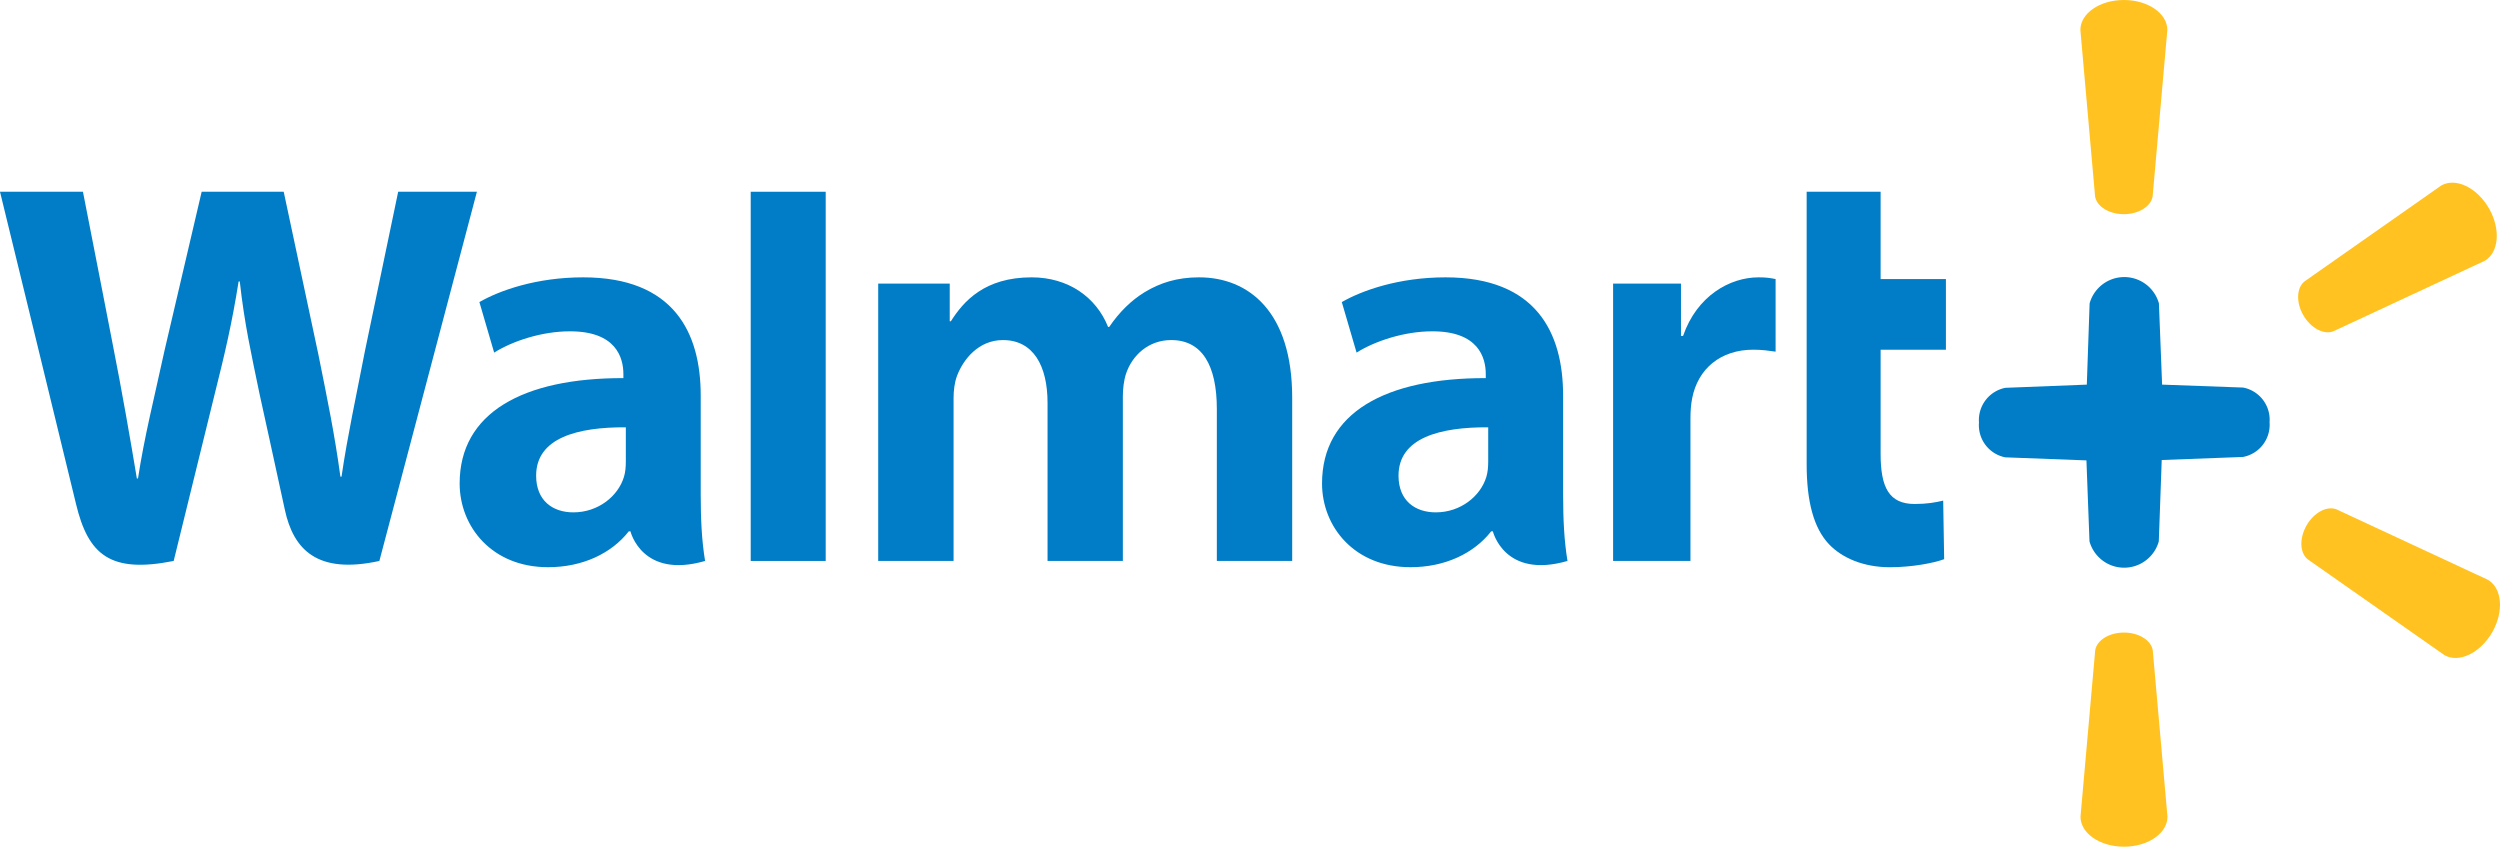
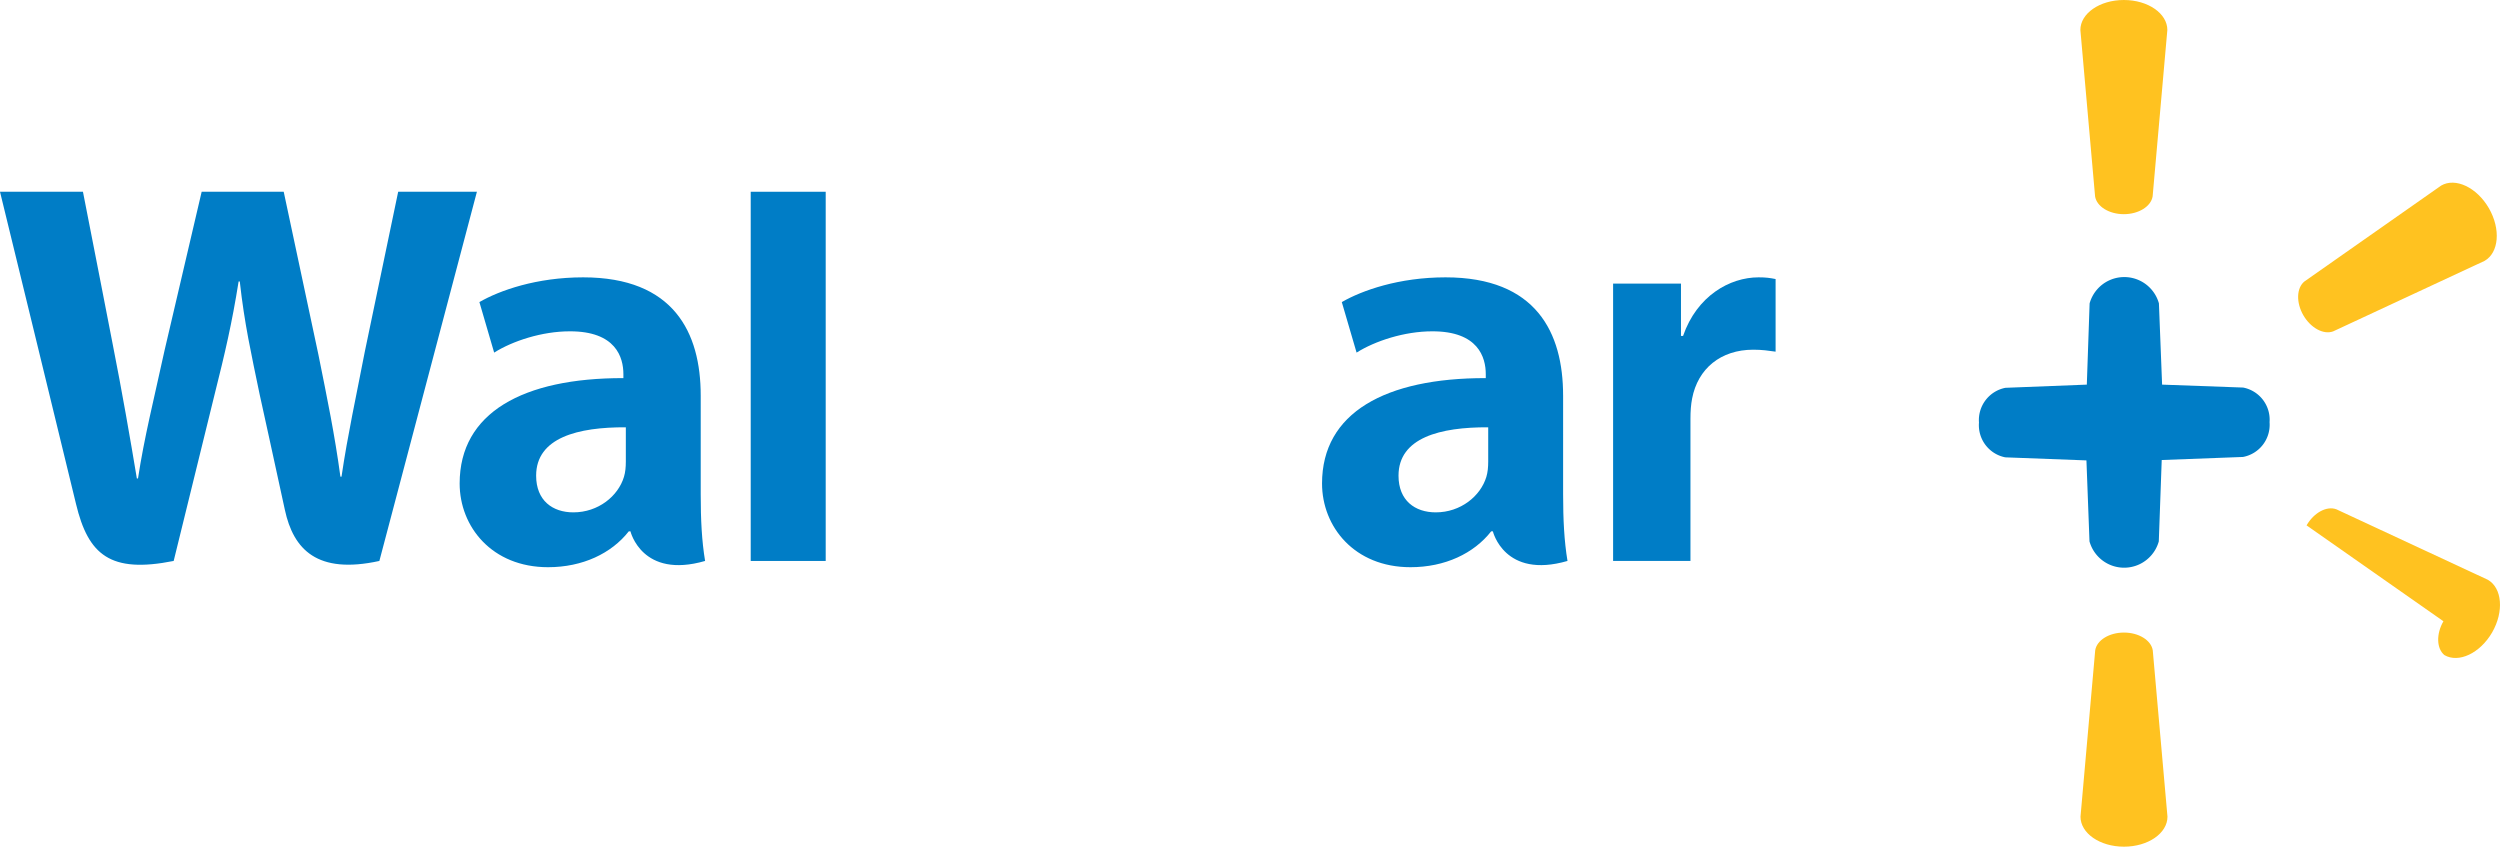
<svg xmlns="http://www.w3.org/2000/svg" xmlns:ns1="http://www.inkscape.org/namespaces/inkscape" xmlns:ns2="http://sodipodi.sourceforge.net/DTD/sodipodi-0.dtd" width="997.314" height="337.762" viewBox="0 0 997.314 337.762" id="svg4181" version="1.1" ns1:version="1.0.2 (e86c870879, 2021-01-15, custom)" ns2:docname="Walmart+.svg">
  <defs id="defs4183">
    <ns2:namedview id="namedview18" ns1:cy="39.4548" ns1:cx="823.14446" showgrid="false" fit-margin-top="0" objecttolerance="10" fit-margin-left="0" ns1:zoom="8.8533333" gridtolerance="10" guidetolerance="10" bordercolor="#666666" pagecolor="#ffffff" borderopacity="1" ns1:current-layer="svg2" ns1:window-maximized="1" ns1:window-y="-8" ns1:window-x="-8" fit-margin-bottom="0" fit-margin-right="0" ns1:window-height="1096" ns1:pageshadow="2" ns1:window-width="1920" ns1:pageopacity="0" />
    <style id="style24">.cls-1{fill:#fff;}.cls-2{fill:#ffc10e;}</style>
    <ns2:namedview id="namedview18-2" ns1:cy="39.4548" ns1:cx="823.14446" showgrid="false" fit-margin-top="0" objecttolerance="10" fit-margin-left="0" ns1:zoom="8.8533333" gridtolerance="10" guidetolerance="10" bordercolor="#666666" pagecolor="#ffffff" borderopacity="1" ns1:current-layer="svg2" ns1:window-maximized="1" ns1:window-y="-8" ns1:window-x="-8" fit-margin-bottom="0" fit-margin-right="0" ns1:window-height="1096" ns1:pageshadow="2" ns1:window-width="1920" ns1:pageopacity="0" />
  </defs>
  <ns2:namedview id="base" pagecolor="#ffffff" bordercolor="#666666" borderopacity="1.0" ns1:pageopacity="0.0" ns1:pageshadow="2" ns1:zoom="1.1575153" ns1:cx="502.22228" ns1:cy="157.365" ns1:document-units="px" ns1:current-layer="layer1" showgrid="false" units="px" ns1:window-width="1440" ns1:window-height="837" ns1:window-x="-8" ns1:window-y="-8" ns1:window-maximized="1" ns1:document-rotation="0" fit-margin-top="0" fit-margin-left="0" fit-margin-right="0" fit-margin-bottom="0" />
  <g ns1:label="Layer 1" ns1:groupmode="layer" id="layer1" transform="translate(6.5574409e-7,-775.32)">
    <g id="g1020">
      <g id="g1004">
        <path d="m 847.286,1027.664 c 5.947,0 10.843,3.066 11.504,7.064 l 5.872,66.393 c 0,6.584 -7.69,11.96 -17.356,11.96 -9.658,0 -17.34,-5.376 -17.34,-11.96 l 5.868,-66.393 c 0.645,-3.998 5.541,-7.064 11.472,-7.064 h -0.02" class="st0" ns1:connector-curvature="0" id="path2980" style="fill:#ffc220;fill-opacity:1;stroke-width:1.185" />
-         <path d="m 920.149,984.902 c 2.979,-5.156 8.103,-7.828 11.885,-6.411 l 60.435,28.12 c 5.695,3.29 6.506,12.641 1.704,21.012 -4.853,8.339 -13.377,12.315 -19.036,9.032 l -54.583,-38.25 c -3.121,-2.586 -3.353,-8.375 -0.386,-13.514 h -0.024" class="st0" ns1:connector-curvature="0" id="path2982" style="fill:#ffc220;fill-opacity:1;stroke-width:1.185" />
+         <path d="m 920.149,984.902 c 2.979,-5.156 8.103,-7.828 11.885,-6.411 l 60.435,28.12 c 5.695,3.29 6.506,12.641 1.704,21.012 -4.853,8.339 -13.377,12.315 -19.036,9.032 c -3.121,-2.586 -3.353,-8.375 -0.386,-13.514 h -0.024" class="st0" ns1:connector-curvature="0" id="path2982" style="fill:#ffc220;fill-opacity:1;stroke-width:1.185" />
        <path d="m 918.861,901.082 c 2.979,5.14 8.103,7.836 11.885,6.435 l 60.435,-28.139 c 5.695,-3.286 6.506,-12.629 1.704,-20.992 -4.853,-8.367 -13.377,-12.33 -19.036,-9.044 l -54.583,38.285 c -3.121,2.566 -3.353,8.351 -0.386,13.495 l -0.024,-0.039" class="st0" ns1:connector-curvature="0" id="path2978" style="fill:#ffc220;fill-opacity:1;stroke-width:1.185" />
        <path d="m 847.235,860.761 c 5.947,0 10.843,-3.093 11.504,-7.088 l 5.872,-66.401 c 0,-6.565 -7.69,-11.952 -17.356,-11.952 -9.658,0 -17.34,5.388 -17.34,11.952 l 5.868,66.401 c 0.645,3.995 5.541,7.088 11.472,7.088 h -0.02" class="st0" ns1:connector-curvature="0" id="path2974" style="fill:#ffc220;fill-opacity:1;stroke-width:1.185" />
      </g>
      <g id="g998">
        <path d="m 593.683,959.581 c 0,2.038 -0.181,4.14 -0.74,5.986 -2.314,7.666 -10.252,14.148 -20.182,14.148 -8.281,0 -14.857,-4.703 -14.857,-14.636 0,-15.204 16.734,-19.403 35.782,-19.296 v 13.798 h -0.004 z m 29.879,-26.495 c 0,-25.069 -10.713,-47.128 -46.908,-47.128 -18.58,0 -33.327,5.219 -41.375,9.87 l 5.896,20.154 c 7.356,-4.644 19.08,-8.489 30.174,-8.489 18.36,-0.051 21.366,10.398 21.366,17.084 v 1.582 c -40.021,-0.059 -65.319,13.798 -65.319,42.028 0,17.25 12.885,33.405 35.283,33.405 13.763,0 25.29,-5.494 32.189,-14.302 h 0.681 c 0,0 4.565,19.123 29.765,11.807 -1.314,-7.954 -1.747,-16.443 -1.747,-26.652 V 933.086" class="st1" ns1:connector-curvature="0" id="path2986" style="fill:#007dc6;fill-opacity:1;stroke-width:1.185" />
        <path d="m 2.362857e-4,851.817 c 0,0 26.152,107.162 30.328,124.553 4.872,20.3 13.653,27.773 38.954,22.728 l 16.329,-66.437 c 4.14,-16.509 6.911,-28.281 9.579,-45.058 h 0.464 c 1.873,16.954 4.53,28.599 7.938,45.114 0,0 6.643,30.162 10.051,45.999 3.412,15.832 12.909,25.817 37.695,20.382 l 38.911,-147.285 h -31.406 l -13.291,63.682 c -3.573,18.529 -6.812,33.02 -9.312,49.97 h -0.445 c -2.271,-16.797 -5.164,-30.701 -8.792,-48.758 L 113.18,851.813 H 80.451 l -14.798,63.257 c -4.187,19.229 -8.115,34.747 -10.602,51.131 h -0.453 c -2.554,-15.428 -5.955,-34.94 -9.634,-53.544 0,0 -8.784,-45.247 -11.874,-60.844 H -6.5574409e-7" class="st1" ns1:connector-curvature="0" id="path2988" style="fill:#007dc6;fill-opacity:1;stroke-width:1.185" />
        <path d="m 249.658,959.581 c 0,2.038 -0.181,4.14 -0.748,5.986 -2.31,7.666 -10.252,14.148 -20.182,14.148 -8.281,0 -14.849,-4.703 -14.849,-14.636 0,-15.204 16.73,-19.403 35.782,-19.296 v 13.798 h -0.004 z m 29.875,-26.495 c 0,-25.069 -10.713,-47.128 -46.9,-47.128 -18.584,0 -33.342,5.219 -41.387,9.87 l 5.888,20.154 c 7.356,-4.644 19.08,-8.489 30.178,-8.489 18.371,-0.051 21.378,10.398 21.378,17.084 v 1.582 c -40.037,-0.059 -65.323,13.798 -65.323,42.028 0,17.25 12.877,33.405 35.259,33.405 13.782,0 25.302,-5.494 32.209,-14.302 h 0.673 c 0,0 4.577,19.123 29.773,11.807 -1.318,-7.954 -1.747,-16.443 -1.747,-26.652 V 933.086" class="st1" ns1:connector-curvature="0" id="path2990" style="fill:#007dc6;fill-opacity:1;stroke-width:1.185" />
        <path d="M 329.393,967.834 V 851.817 h -29.914 v 147.285 h 29.914 v -31.268" class="st1" ns1:connector-curvature="0" id="path2992" style="fill:#007dc6;fill-opacity:1;stroke-width:1.185" />
-         <path d="m 720.72,851.817 c 0,14.129 0,108.65 0,108.65 0,14.987 2.826,25.475 8.851,31.894 5.278,5.612 13.952,9.245 24.353,9.245 8.847,0 17.545,-1.688 21.65,-3.211 l -0.386,-23.37 c -3.054,0.747 -6.561,1.35 -11.362,1.35 -10.193,0 -13.601,-6.53 -13.601,-19.977 v -41.571 h 26.05 v -28.183 h -26.05 v -34.826 h -29.505" class="st1" ns1:connector-curvature="0" id="path2994" style="fill:#007dc6;fill-opacity:1;stroke-width:1.185" />
        <path d="m 643.508,888.457 v 110.645 h 30.859 v -56.653 c 0,-3.062 0.185,-5.731 0.669,-8.171 2.283,-11.873 11.358,-19.454 24.393,-19.454 3.574,0 6.132,0.39 8.902,0.783 v -28.966 c -2.326,-0.464 -3.904,-0.681 -6.797,-0.681 -11.516,0 -24.617,7.43 -30.115,23.37 h -0.834 v -20.874 h -27.077" class="st1" ns1:connector-curvature="0" id="path2996" style="fill:#007dc6;fill-opacity:1;stroke-width:1.185" />
-         <path d="m 350.338,888.457 v 110.645 h 30.064 v -64.882 c 0,-3.046 0.358,-6.265 1.413,-9.056 2.491,-6.533 8.572,-14.184 18.273,-14.184 12.137,0 17.805,10.256 17.805,25.057 v 63.06 h 30.04 v -65.673 c 0,-2.905 0.397,-6.408 1.255,-8.97 2.468,-7.434 9.016,-13.479 18.037,-13.479 12.299,0 18.202,10.075 18.202,27.498 0,0 0,46.735 0,60.62 h 30.06 v -65.169 c 0,-34.366 -17.45,-47.97 -37.152,-47.97 -8.717,0 -15.605,2.184 -21.835,5.998 -5.23,3.223 -9.922,7.789 -14.015,13.791 h -0.445 c -4.75,-11.925 -15.927,-19.788 -30.493,-19.788 -18.714,0 -27.124,9.485 -32.225,17.529 h -0.449 v -15.034 h -28.537" class="st1" ns1:connector-curvature="0" id="path2998" style="fill:#007dc6;fill-opacity:1;stroke-width:1.185" />
        <path class="cls-1" d="m 833.55,991.293 a 14.357,14.377 0 0 0 27.649,0 l 1.167,-32.462 32.417,-1.219 a 13.038,13.056 0 0 0 10.603,-13.869 13.038,13.056 0 0 0 -10.552,-13.818 l -32.316,-1.168 -1.268,-32.411 a 14.357,14.377 0 0 0 -27.649,0 l -1.116,32.411 -32.468,1.27 a 13.089,13.107 0 0 0 -10.552,13.869 13.038,13.056 0 0 0 10.501,13.869 l 32.367,1.219 z" id="path30" style="fill:#007dc6;fill-opacity:1;stroke-width:5.077" />
      </g>
    </g>
  </g>
</svg>